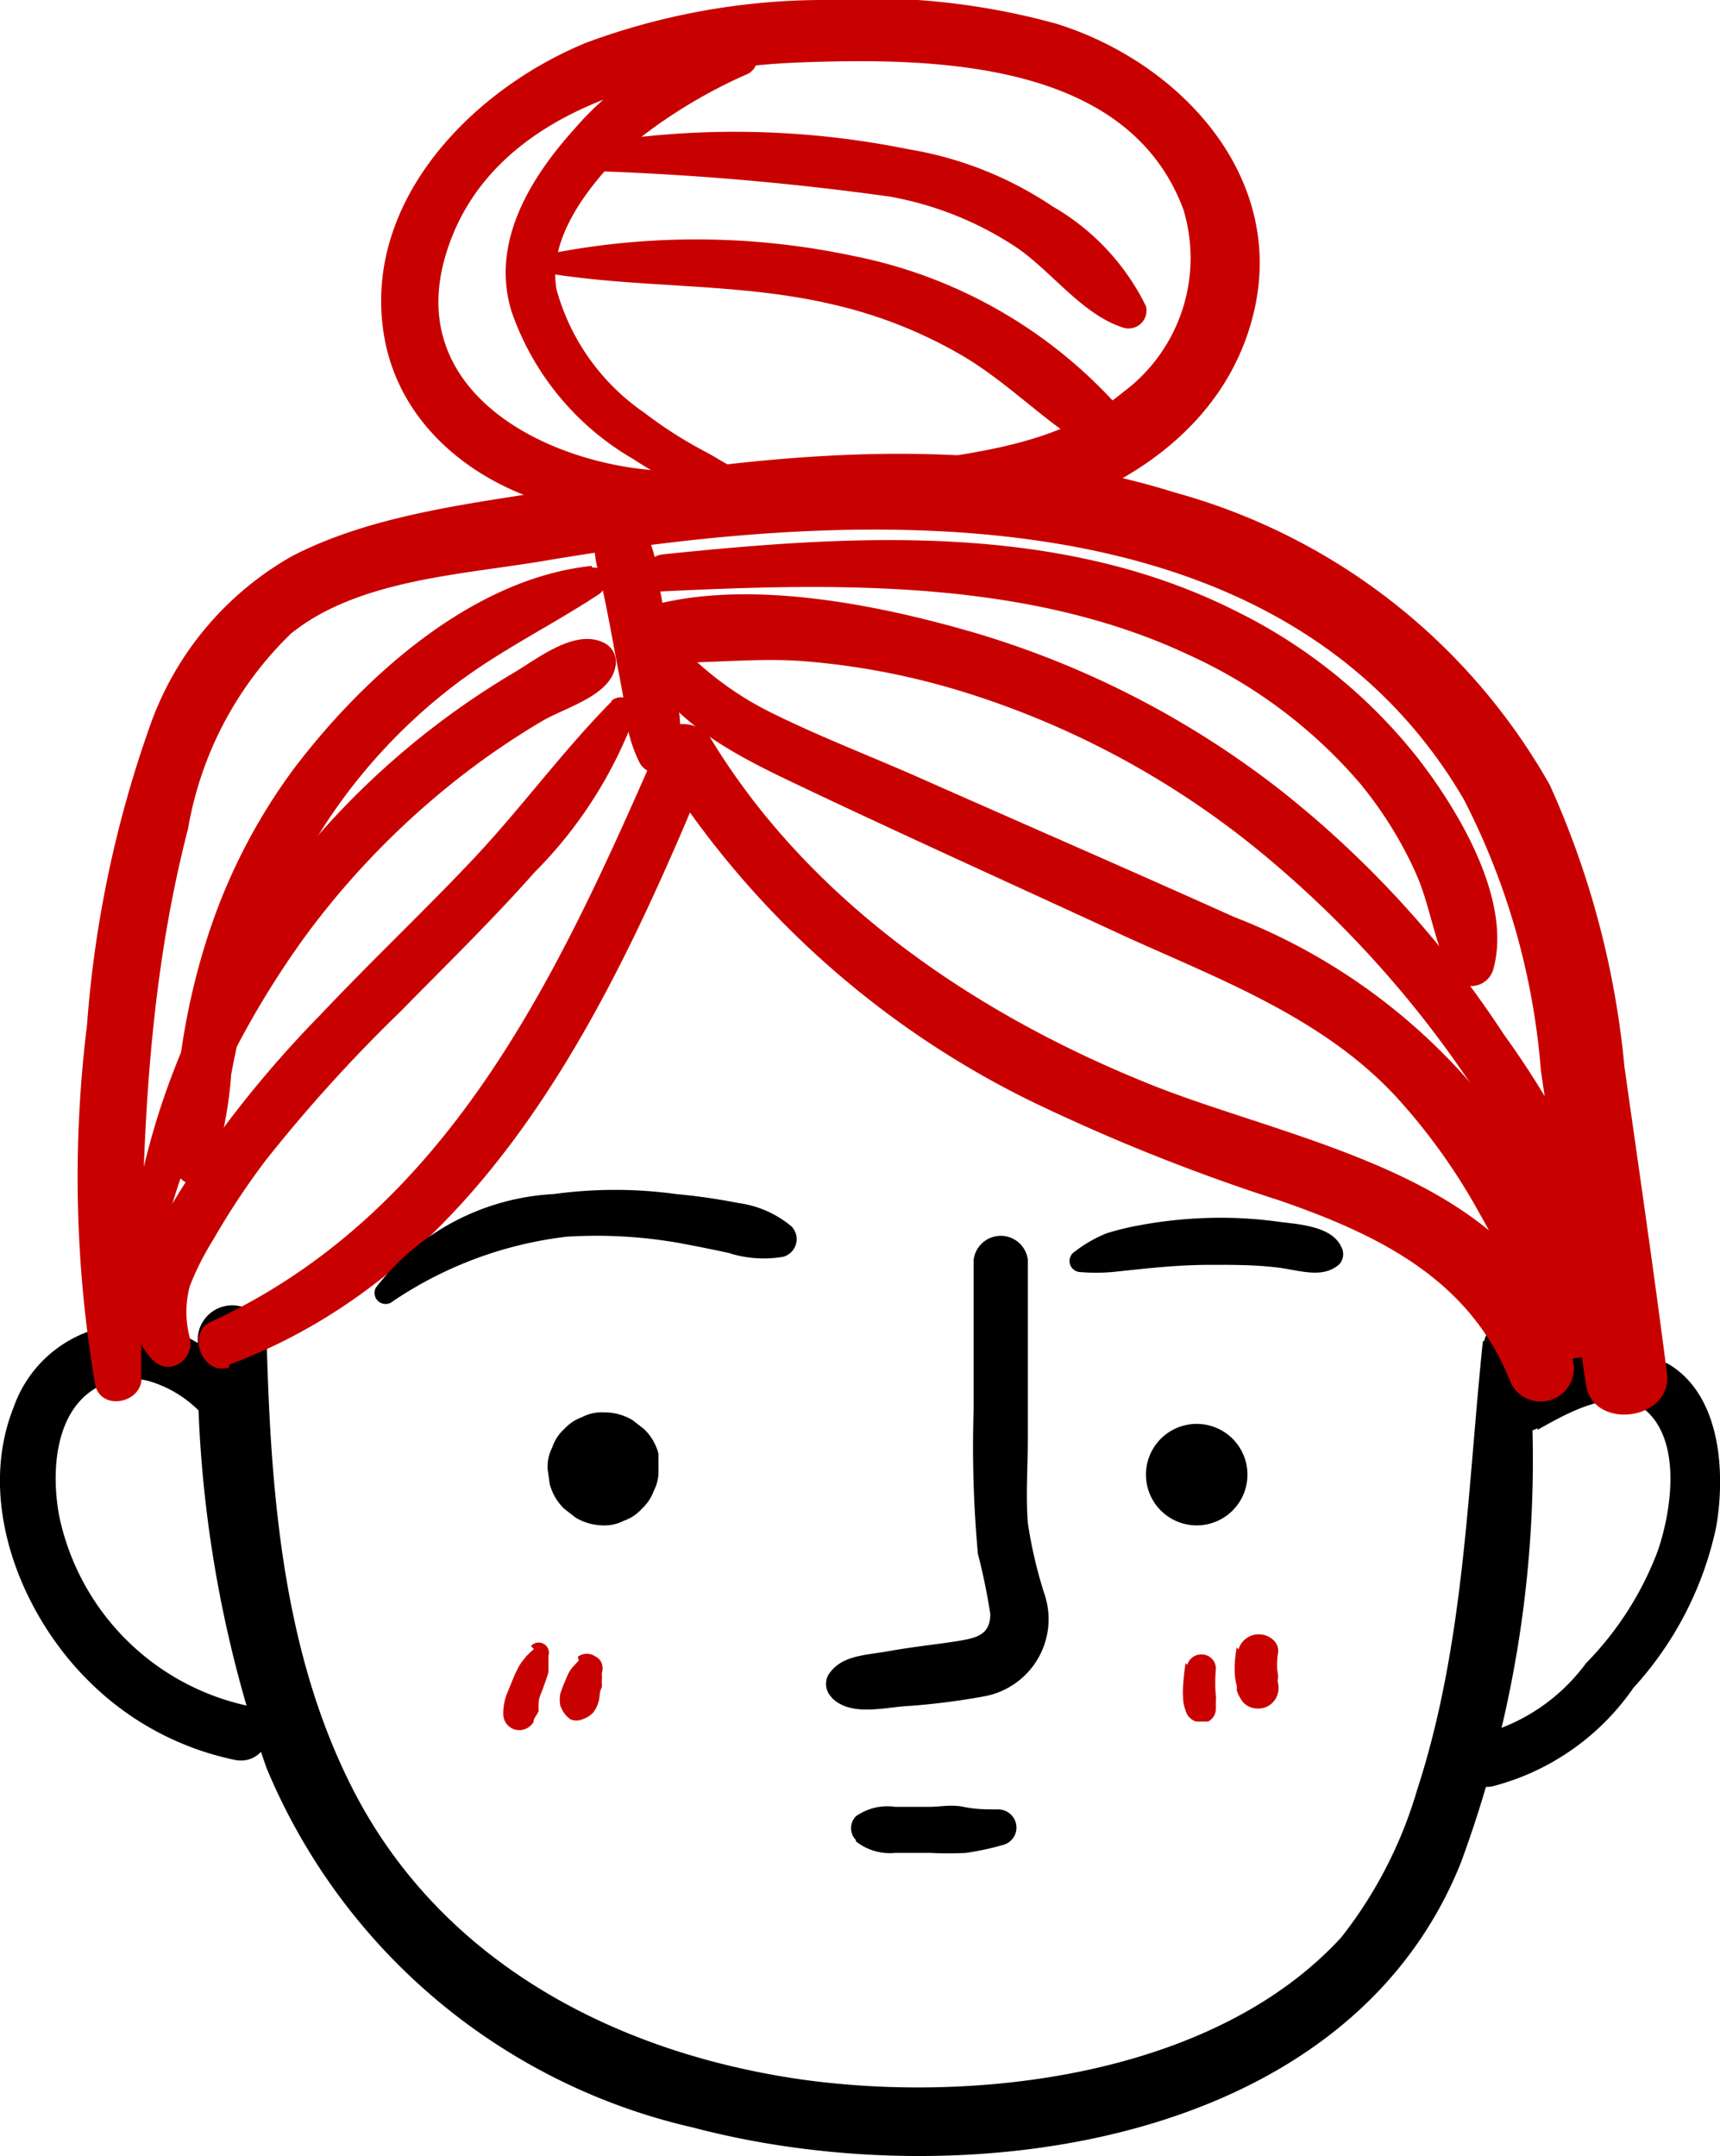
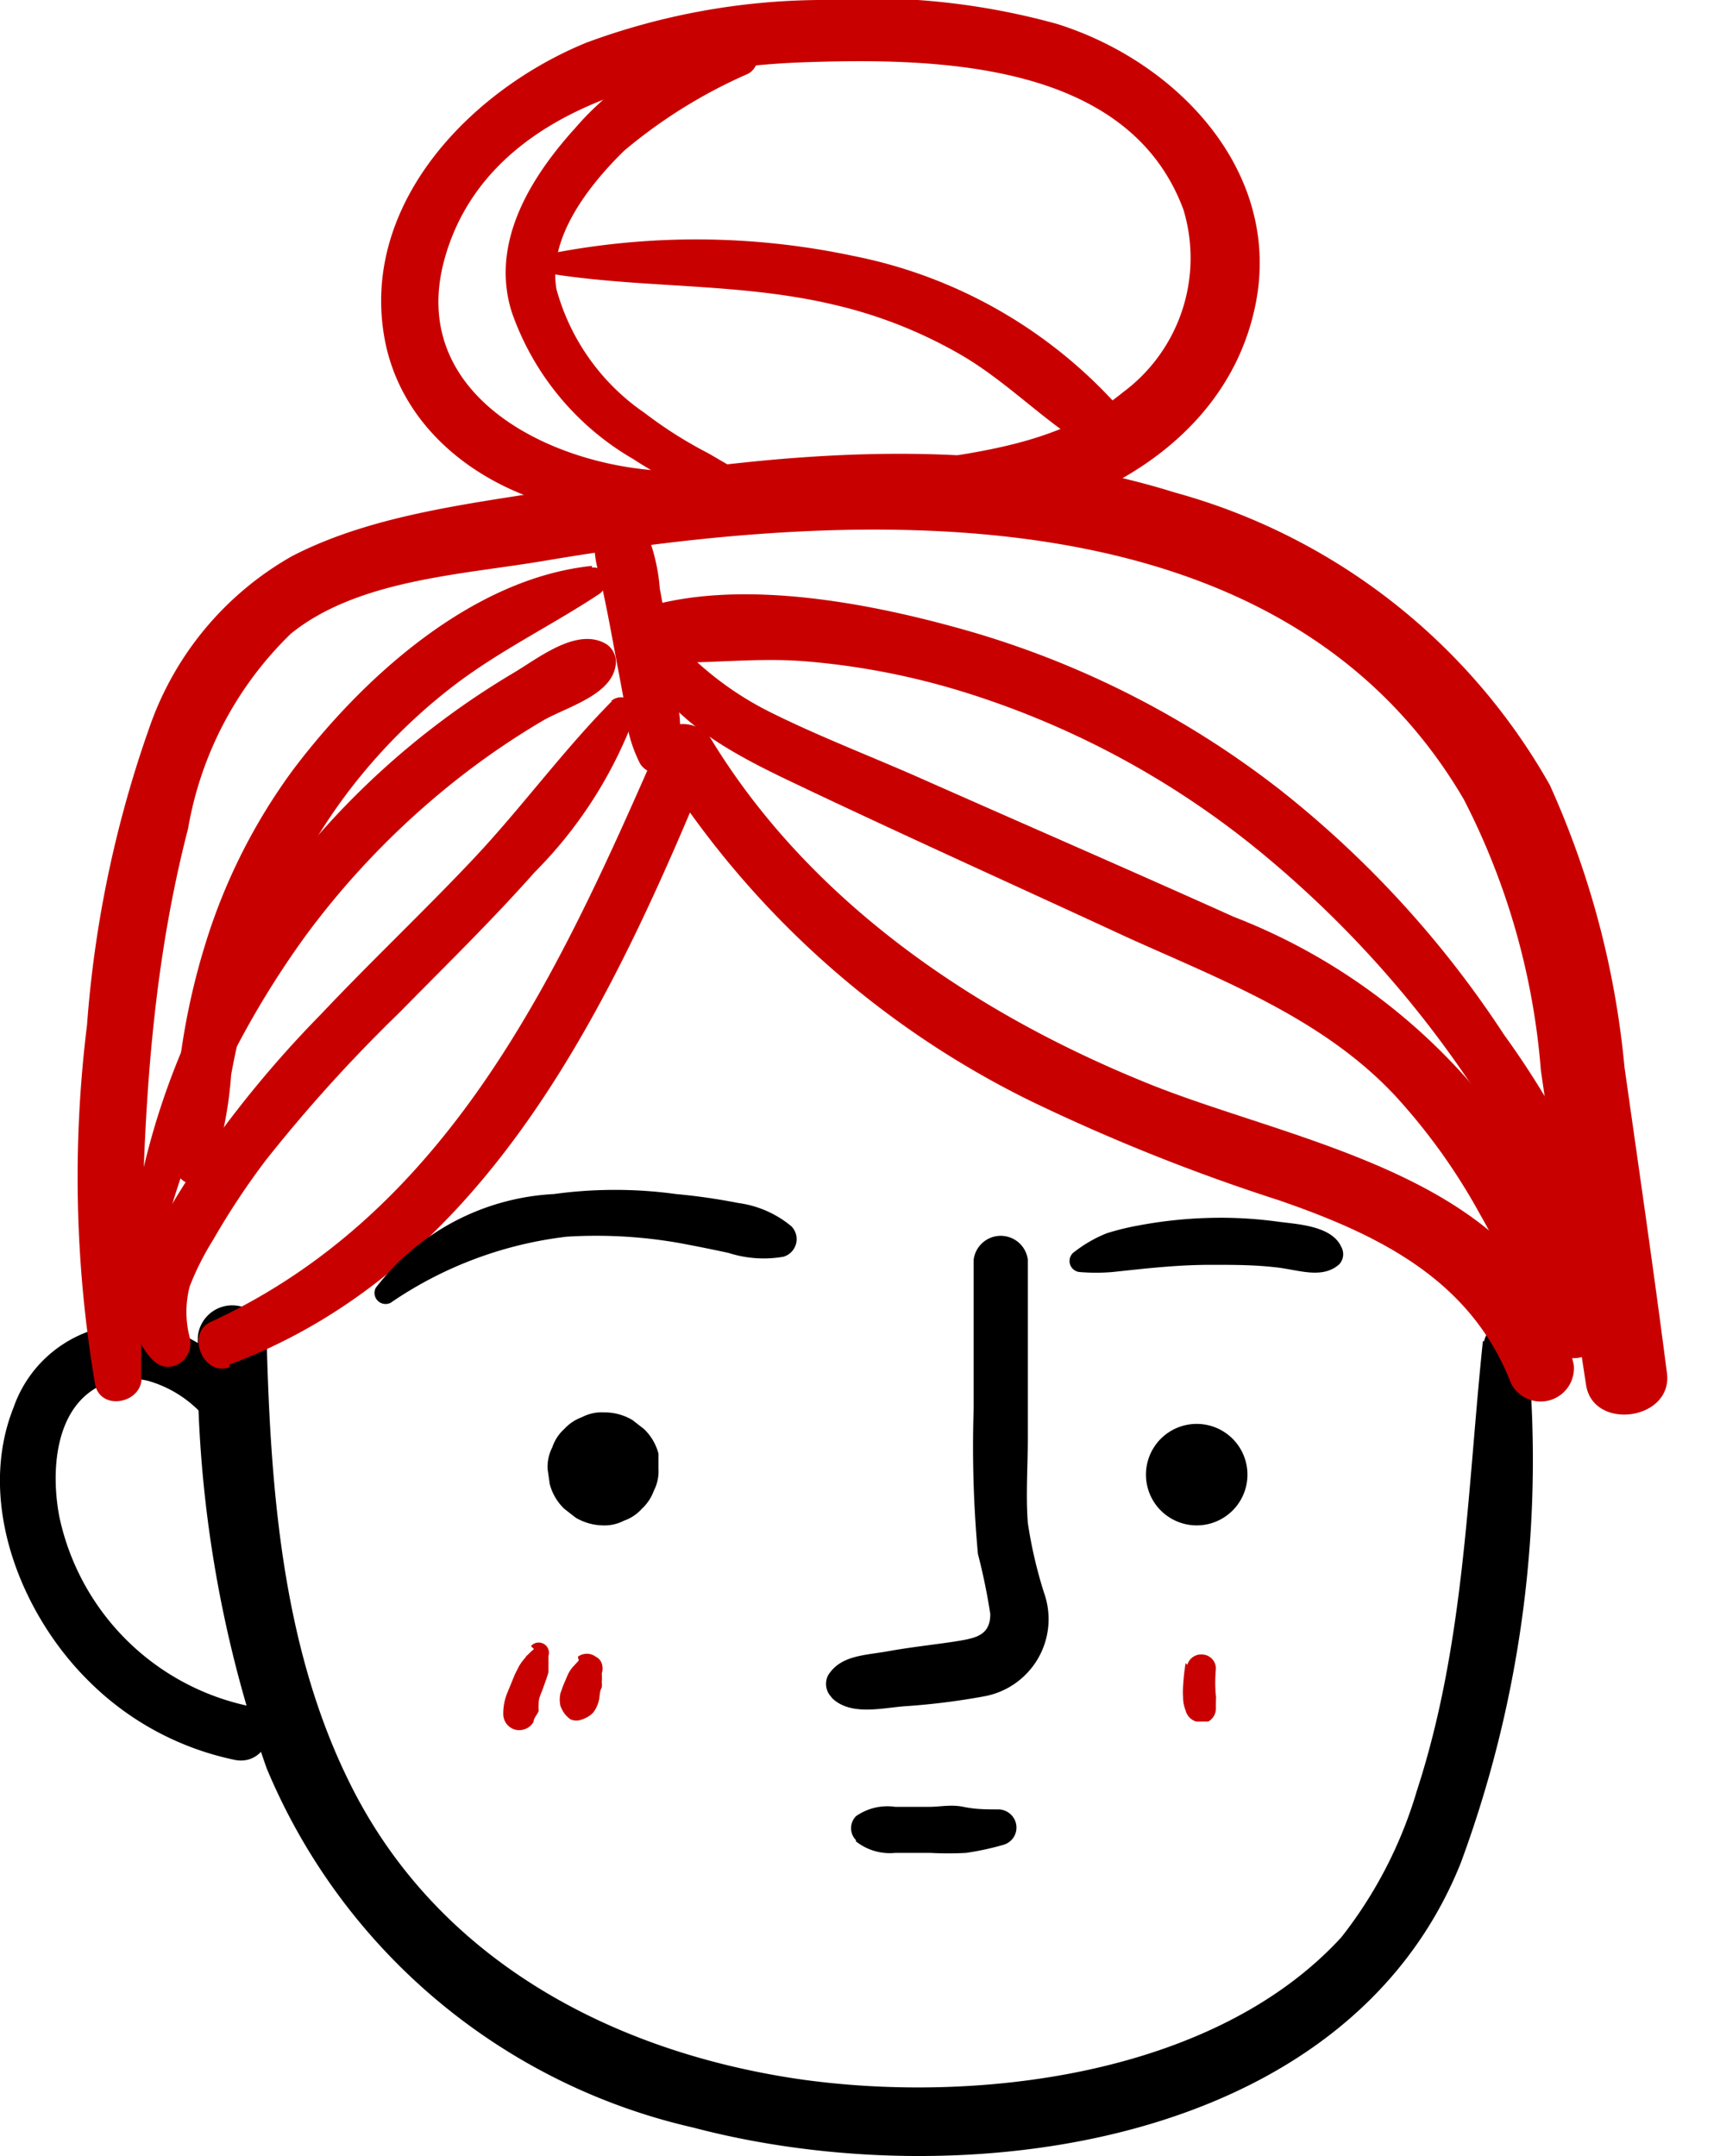
<svg xmlns="http://www.w3.org/2000/svg" viewBox="0 0 40.33 50.56">
  <g id="Layer_2" data-name="Layer 2">
    <g id="Layer_1-2" data-name="Layer 1">
      <path d="M34.77,31.45C34.4,35,34.34,38.57,33.22,42a10.21,10.21,0,0,1-1.77,3.43c-3,3.27-8.62,3.92-12.75,3.32-4.43-.66-8.51-2.85-10.53-7C6.6,38.55,6.34,34.84,6.25,31.33a.81.81,0,0,0-1.61,0A28.75,28.75,0,0,0,6.25,41.46a14.27,14.27,0,0,0,10,8.43c6.22,1.64,15.31.51,18-6.2a27.27,27.27,0,0,0,1.55-12.24.51.51,0,0,0-1,0Z" />
      <path d="M5.51,32.61C5.27,31.57,3.93,31,3,31.05A2.91,2.91,0,0,0,.32,33c-.88,2.2.16,4.84,1.76,6.42a6.8,6.8,0,0,0,3.43,1.85c.82.16,1.17-1.1.34-1.26a5.76,5.76,0,0,1-4.46-4.45c-.19-1-.12-2.42.84-3a1.68,1.68,0,0,1,1.24-.18,2.75,2.75,0,0,1,1.24.75.49.49,0,0,0,.8-.47Z" />
-       <path d="M36.05,33.53c.7-.39,1.94-1.13,2.65-.35s.48,2.29.17,3.19A7.55,7.55,0,0,1,37.19,39a4.45,4.45,0,0,1-2.49,1.68.62.62,0,0,0,.33,1.2,5.77,5.77,0,0,0,3.27-2.3,8.07,8.07,0,0,0,1.94-3.77c.22-1.26.12-3.1-1.13-3.83a3.12,3.12,0,0,0-3.63.79c-.39.36.11,1,.57.72Z" />
      <path d="M19.52,39.83c.44.41,1.16.22,1.71.18a16.22,16.22,0,0,0,1.84-.23,1.84,1.84,0,0,0,1.41-2.43,10.52,10.52,0,0,1-.38-1.64c-.05-.65,0-1.3,0-2,0-1.39,0-2.78,0-4.17a.64.64,0,0,0-1.27,0c0,1.16,0,2.33,0,3.49a27.69,27.69,0,0,0,.1,3.41,14.11,14.11,0,0,1,.29,1.41c0,.49-.33.56-.75.63s-1.09.14-1.64.24-1.11.09-1.41.56a.44.44,0,0,0,.06.5Z" />
      <path d="M14.12,35.77a1,1,0,0,0,.51-.11,1,1,0,0,0,.42-.28,1.07,1.07,0,0,0,.28-.42,1,1,0,0,0,.11-.51l0-.36a1.23,1.23,0,0,0-.34-.58l-.27-.21a1.28,1.28,0,0,0-.66-.18,1,1,0,0,0-.52.11,1.07,1.07,0,0,0-.42.28,1,1,0,0,0-.28.43,1,1,0,0,0-.11.51l.05.35a1.23,1.23,0,0,0,.34.58l.27.21a1.29,1.29,0,0,0,.67.18Z" />
      <path d="M28.06,35.77a1.19,1.19,0,0,0,0-2.38,1.19,1.19,0,0,0,0,2.38Z" />
      <path d="M20.07,43.18a1.28,1.28,0,0,0,.92.27c.27,0,.55,0,.83,0a7.7,7.7,0,0,0,.83,0,6.56,6.56,0,0,0,.88-.19.42.42,0,0,0,.3-.46.43.43,0,0,0-.41-.37c-.3,0-.54,0-.83-.06s-.54,0-.8,0l-.8,0a1.28,1.28,0,0,0-.92.22.4.4,0,0,0,0,.56Z" />
      <path d="M12.52,38.67l-.08.07s0,0-.07.07l0,0,0,0a.15.15,0,0,0-.05.06,1.12,1.12,0,0,0-.16.22l-.09.18-.18.44a1.28,1.28,0,0,0-.09.48.38.38,0,0,0,.28.37.39.39,0,0,0,.43-.18c0-.09.09-.17.12-.26a1.21,1.21,0,0,1,0-.18c0-.13.07-.25.11-.37s.09-.24.12-.36l0-.1s0-.17,0-.08c0-.06,0-.13,0-.2a.24.24,0,0,0-.41-.23Z" fill="#c90000" />
      <path d="M13.57,38.94l-.12.13a.77.77,0,0,0-.14.21l-.11.26-.06.17a.7.7,0,0,0,0,.29.8.8,0,0,0,.08.16.61.61,0,0,0,.16.16.36.36,0,0,0,.27,0,.64.64,0,0,0,.25-.15.73.73,0,0,0,.16-.45l0,.12c0-.09,0-.18.05-.27a.56.56,0,0,0,0-.12,1.66,1.66,0,0,0,0-.22v.1s0-.06,0-.09a.37.37,0,0,0,0-.23.27.27,0,0,0-.14-.16.35.35,0,0,0-.42,0Z" fill="#c90000" />
      <path d="M27.8,39a5.14,5.14,0,0,0-.06.55,1.92,1.92,0,0,0,0,.24.83.83,0,0,0,.06.32.36.36,0,0,0,.25.26h.15l.13,0a.35.35,0,0,0,.18-.32s0-.09,0-.14a1.92,1.92,0,0,0,0-.22v.1a3.65,3.65,0,0,1,0-.66.33.33,0,0,0-.29-.33.34.34,0,0,0-.38.24Z" fill="#c90000" />
-       <path d="M29,38.63a2.59,2.59,0,0,0-.05.56,1.27,1.27,0,0,0,.05.34l0,.11a.83.83,0,0,0,.16.29.45.45,0,0,0,.21.12.57.57,0,0,0,.26,0,.48.48,0,0,0,.33-.33.53.53,0,0,0,0-.28v0l0,.13c0-.05,0-.1,0-.15a1.26,1.26,0,0,0,0-.27l0,.13a1.85,1.85,0,0,1,0-.47.41.41,0,0,0,0-.19.39.39,0,0,0-.1-.16.49.49,0,0,0-.28-.13.47.47,0,0,0-.31.06.48.48,0,0,0-.23.29Z" fill="#c90000" />
      <path d="M5.38,32c6.1-2.28,9-8.57,11.31-14.17L15.47,18a21.47,21.47,0,0,0,8.7,7.82A45.4,45.4,0,0,0,30,28.15c2.34.81,4.49,1.86,5.43,4.29A.78.78,0,0,0,36.9,32c-1-4.43-6.54-5.19-10-6.6-4.08-1.65-7.93-4.28-10.24-8.09-.23-.39-1-.49-1.15,0C13.14,22.74,10.6,28.39,4.94,31c-.59.27-.17,1.29.44,1.06Z" fill="#c90000" />
      <path d="M3.31,32.37c0-4.35,0-8.69,1.1-12.94a8.32,8.32,0,0,1,2.41-4.57c1.57-1.27,4-1.38,5.95-1.71C20,11.93,30,11.37,34.32,18.74a16.74,16.74,0,0,1,1.81,6.36c.36,2.46.68,4.92,1.06,7.38.17,1.07,2,.83,1.9-.25-.31-2.41-.66-4.81-1-7.21a20.73,20.73,0,0,0-1.75-6.61,14.5,14.5,0,0,0-8.79-6.86c-4.54-1.42-9.4-.94-14-.15-2.2.38-4.69.6-6.7,1.64a7.39,7.39,0,0,0-3.34,4,26.84,26.84,0,0,0-1.47,7,29,29,0,0,0,.19,8.42c.12.63,1.08.46,1.09-.14Z" fill="#c90000" />
      <path d="M15.89,11.05c-2.73,0-6.4-1.67-5.46-5,1-3.54,5.26-4.48,8.43-4.59s7.61,0,8.89,3.46a3.92,3.92,0,0,1-1.42,4.28c-1.41,1.16-3.23,1.39-5,1.64-.92.14-.66,1.55.21,1.56,3.24.07,7-1.63,7.84-5,.82-3.22-1.69-5.93-4.6-6.84A16.56,16.56,0,0,0,19.2,0a16.07,16.07,0,0,0-5.45,1C11.06,2.1,8.5,4.73,9,7.84s4.1,4.71,7,4.12a.47.47,0,0,0-.12-.91Z" fill="#c90000" />
      <path d="M15.87,17.79a3.11,3.11,0,0,0,0-1.39l-.18-1.34c-.07-.42-.14-.84-.22-1.26a4.36,4.36,0,0,0-.34-1.39.64.64,0,0,0-1.19.32,2.2,2.2,0,0,0,.12.76l.12.57c.09.43.17.87.25,1.3s.16.83.23,1.25a3.23,3.23,0,0,0,.35,1.3.49.49,0,0,0,.88-.12Z" fill="#c90000" />
      <path d="M18.2,11.16c-.46.22-1.22-.33-1.61-.54a10,10,0,0,1-1.48-.94,5.17,5.17,0,0,1-2.06-2.89c-.22-1.21.77-2.46,1.59-3.26a11.92,11.92,0,0,1,2.9-1.8c.41-.22.25-1-.25-.93A6.68,6.68,0,0,0,13.49,3c-1.06,1.17-2,2.7-1.49,4.32a6.42,6.42,0,0,0,2.84,3.44,10.78,10.78,0,0,0,1.94,1,1.56,1.56,0,0,0,1.82-.12c.29-.27-.07-.67-.4-.52Z" fill="#c90000" />
      <path d="M12.85,6.41c2.22.36,4.47.21,6.68.73a10.79,10.79,0,0,1,3,1.18c1.07.62,1.93,1.54,3,2.19.61.37,1.13-.44.72-.94A11.28,11.28,0,0,0,20,6a17.73,17.73,0,0,0-7.11-.05c-.23.05-.25.44,0,.48Z" fill="#c90000" />
-       <path d="M13.55,4a66.3,66.3,0,0,1,7.31.61,7.85,7.85,0,0,1,3,1.21c.81.56,1.54,1.58,2.5,1.87a.42.42,0,0,0,.51-.51,5.48,5.48,0,0,0-2.19-2.34A8.54,8.54,0,0,0,21.3,3.5a20.43,20.43,0,0,0-7.83-.06c-.35.07-.24.56.08.59Z" fill="#c90000" />
      <path d="M14.35,16.44c-1.15,1.16-2.12,2.5-3.25,3.7s-2.41,2.41-3.58,3.65a25.88,25.88,0,0,0-3.07,3.78c-.69,1.08-2,3.14-.88,4.31.4.42,1,0,.88-.51a2.36,2.36,0,0,1,0-1.21A6.5,6.5,0,0,1,5,29.07a17.59,17.59,0,0,1,1.23-1.86,35.62,35.62,0,0,1,3.14-3.47c1.06-1.08,2.15-2.14,3.16-3.28a10.23,10.23,0,0,0,2.36-3.69.34.34,0,0,0-.56-.33Z" fill="#c90000" />
      <path d="M3.4,31a21.19,21.19,0,0,1,3.79-9.09,19.16,19.16,0,0,1,3.42-3.55,18.19,18.19,0,0,1,2.1-1.45c.54-.32,1.6-.59,1.72-1.28a.5.5,0,0,0-.22-.53c-.68-.4-1.58.33-2.17.68a18.92,18.92,0,0,0-5.78,5.33A17.34,17.34,0,0,0,2.91,31c0,.27.44.35.49.06Z" fill="#c90000" />
      <path d="M13.88,13.27c-2.8.29-5.36,2.6-7,4.77a13.64,13.64,0,0,0-2.06,4.08,16.26,16.26,0,0,0-.6,2.75,6.67,6.67,0,0,0-.09,2.59.45.45,0,0,0,.81.1,9.25,9.25,0,0,0,.48-2.36A21.42,21.42,0,0,1,6,22.83,13.56,13.56,0,0,1,7.85,19a13.13,13.13,0,0,1,2.71-2.86c1.1-.86,2.34-1.45,3.49-2.21.25-.17.19-.66-.17-.62Z" fill="#c90000" />
      <path d="M14.91,15.07c.46,1.82,2.55,2.74,4.08,3.47,2.47,1.17,5,2.31,7.44,3.44,2.21,1,4.57,1.89,6.27,3.7a14.14,14.14,0,0,1,2,2.79c.58,1,1,2.13,1.63,3.08A.69.69,0,0,0,37.57,31a17.37,17.37,0,0,0-3-5.5,14.1,14.1,0,0,0-5.64-4c-2.49-1.12-5-2.21-7.48-3.31-1.12-.49-2.26-.93-3.35-1.47a7.57,7.57,0,0,1-2.52-2c-.27-.31-.75,0-.66.39Z" fill="#c90000" />
      <path d="M38.52,31.37a19.84,19.84,0,0,0-3.25-7.1A24.11,24.11,0,0,0,30,18.51a21.63,21.63,0,0,0-7.14-3.67c-2.33-.68-5.58-1.34-7.94-.53a.61.61,0,0,0,.16,1.2c1.27.1,2.55-.11,3.83,0a17.27,17.27,0,0,1,3.76.74A20.58,20.58,0,0,1,29.58,20a25.25,25.25,0,0,1,4.8,5.26c1.41,2,2.28,4.3,3.5,6.43.2.36.7.1.64-.27Z" fill="#c90000" />
-       <path d="M15.49,13.87c4.1-.2,8.59-.3,12.39,1.49a11.6,11.6,0,0,1,4,3,9.29,9.29,0,0,1,1.32,2.12c.34.76.43,1.64.82,2.36a.54.54,0,0,0,1-.13c.43-1.61-.81-3.68-1.75-4.9A12.42,12.42,0,0,0,29,14.34c-4.17-2.11-9-1.8-13.46-1.34-.55.06-.57.9,0,.87Z" fill="#c90000" />
      <path d="M9.16,30.55A9.19,9.19,0,0,1,13.29,29a11.24,11.24,0,0,1,2.59.14q.6.11,1.2.24a2.7,2.7,0,0,0,1.29.09.43.43,0,0,0,.19-.71,2.45,2.45,0,0,0-1.25-.55A14.39,14.39,0,0,0,15.85,28a10.53,10.53,0,0,0-2.86,0A5.63,5.63,0,0,0,8.81,30.2a.26.26,0,0,0,.35.35Z" />
      <path d="M25.33,29.83a4.59,4.59,0,0,0,.74,0l.76-.08c.52-.05,1-.09,1.57-.09s1,0,1.53.06S31,30,31.4,29.65a.35.35,0,0,0,.05-.41c-.22-.49-1-.53-1.47-.59a9.84,9.84,0,0,0-1.63-.09,10.4,10.4,0,0,0-1.67.18,6,6,0,0,0-.73.18,3.11,3.11,0,0,0-.75.43.26.26,0,0,0,.13.48Z" />
    </g>
  </g>
</svg>